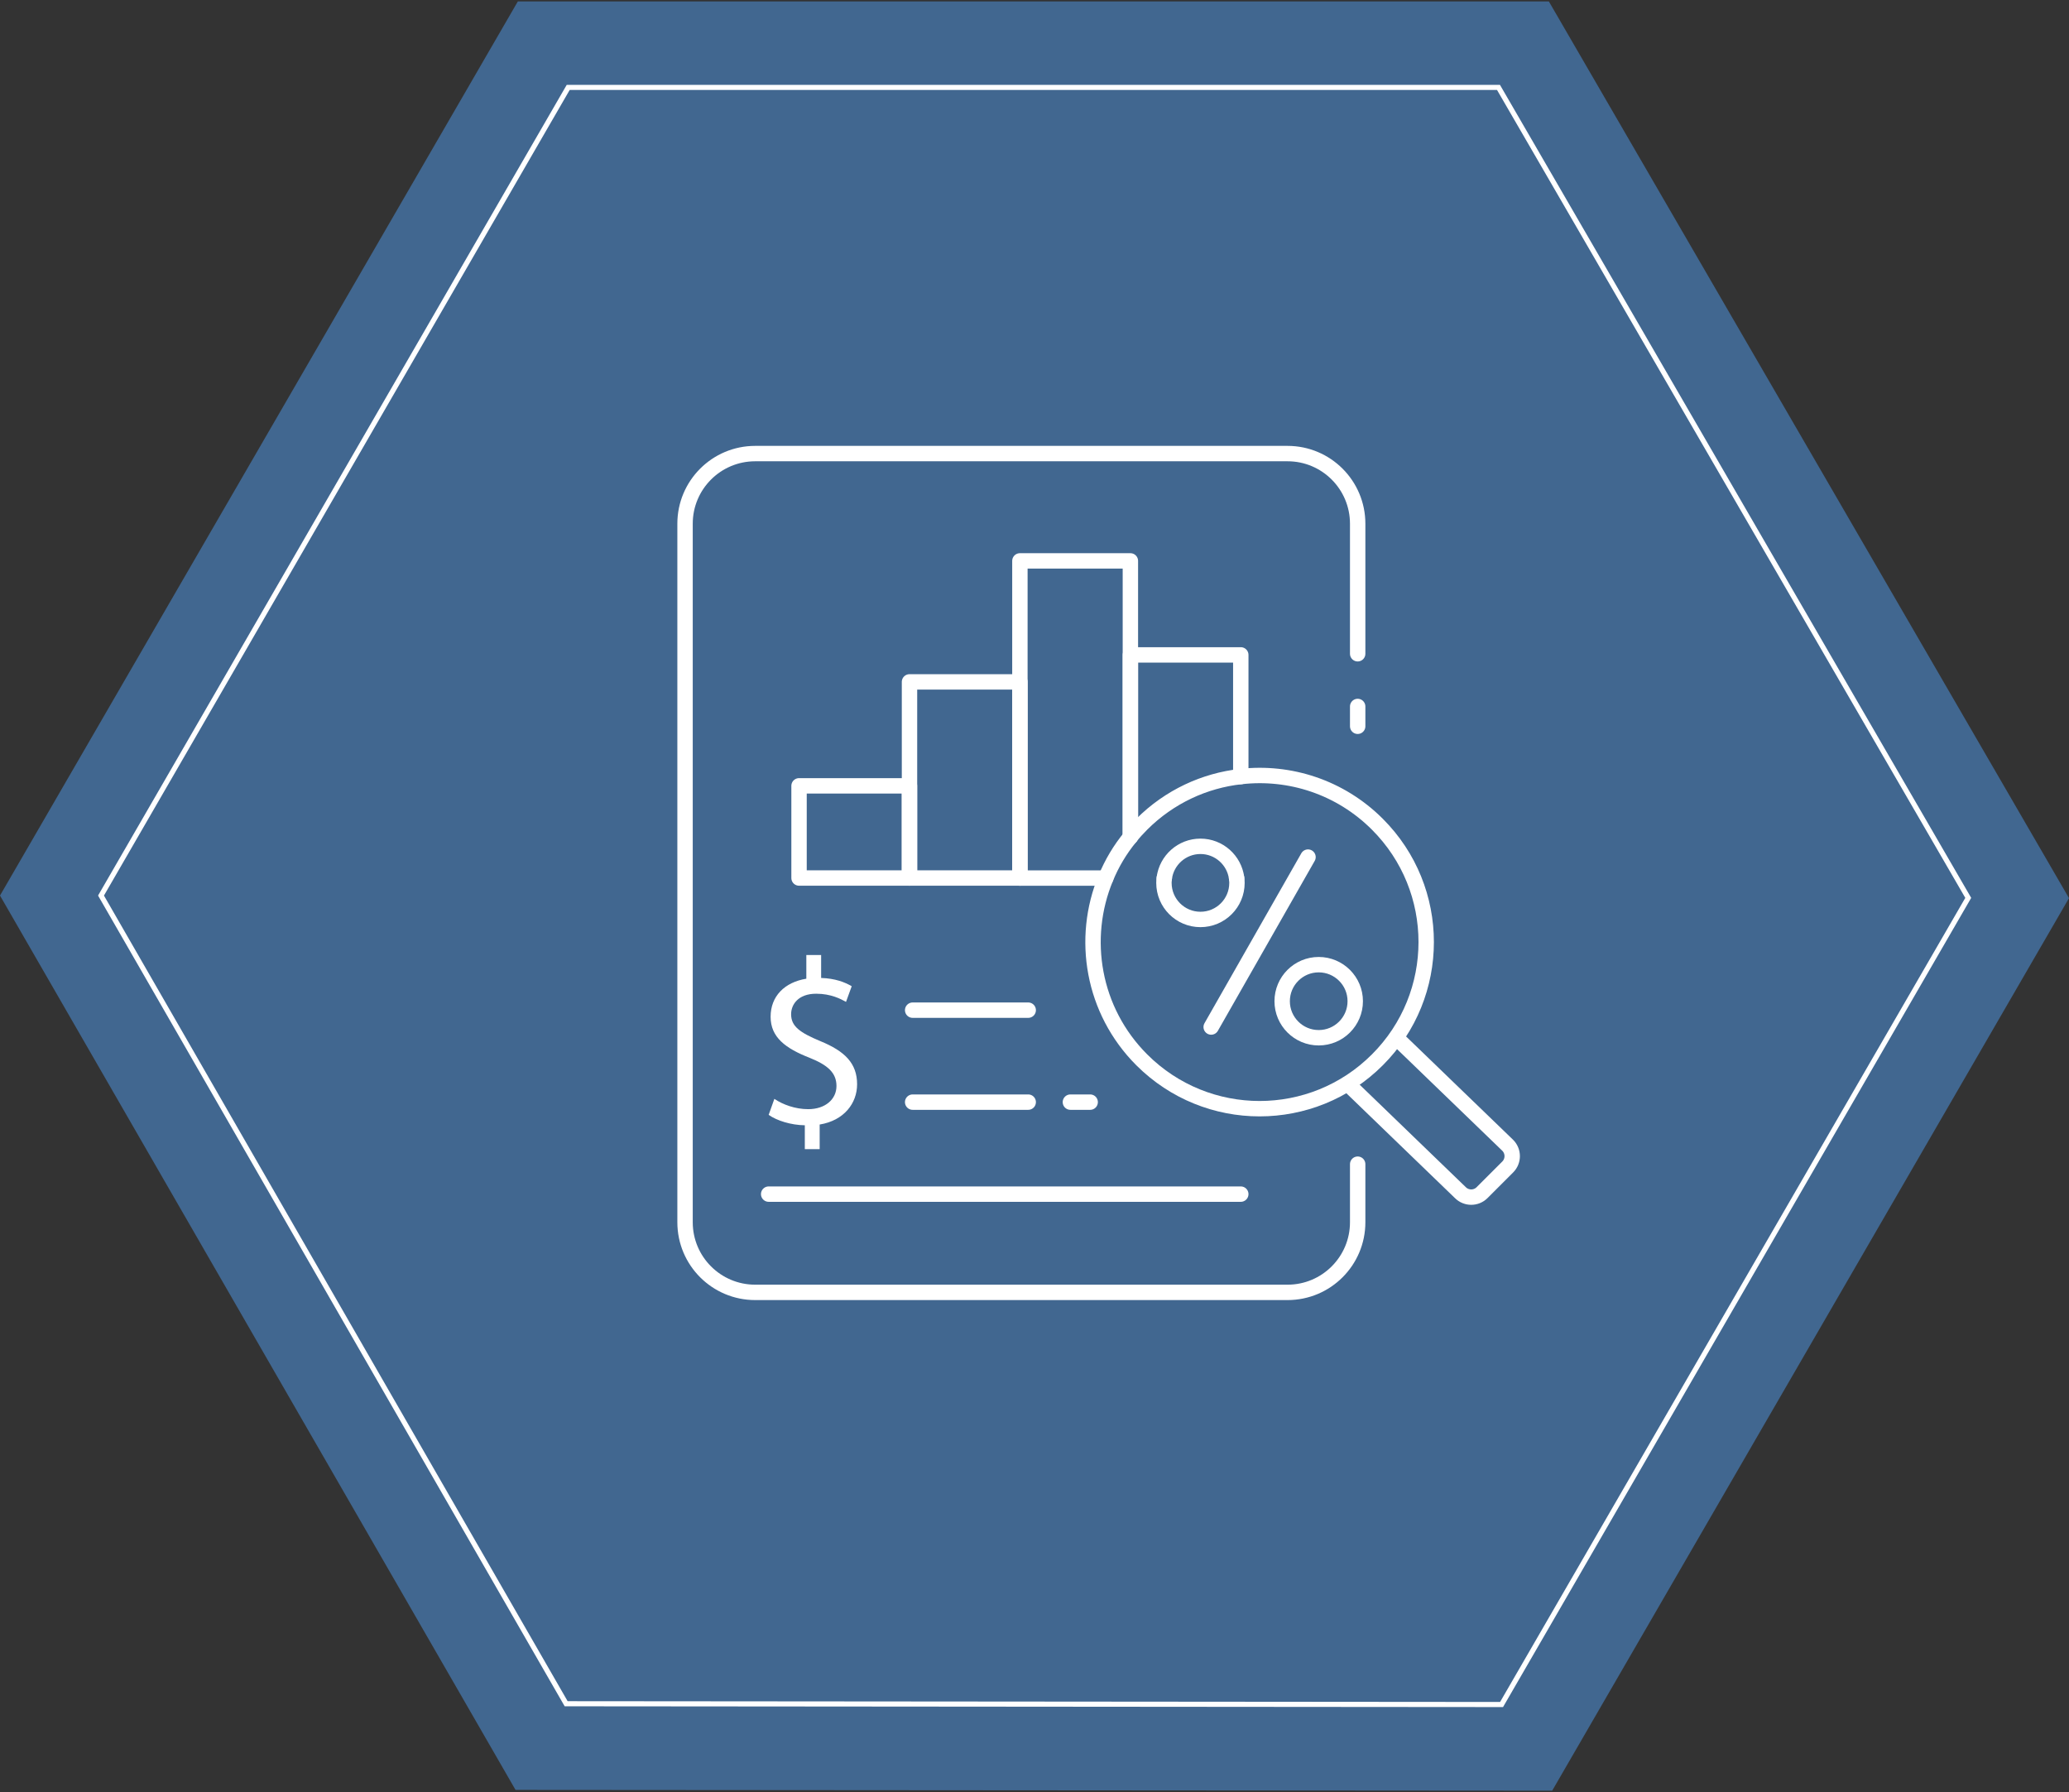
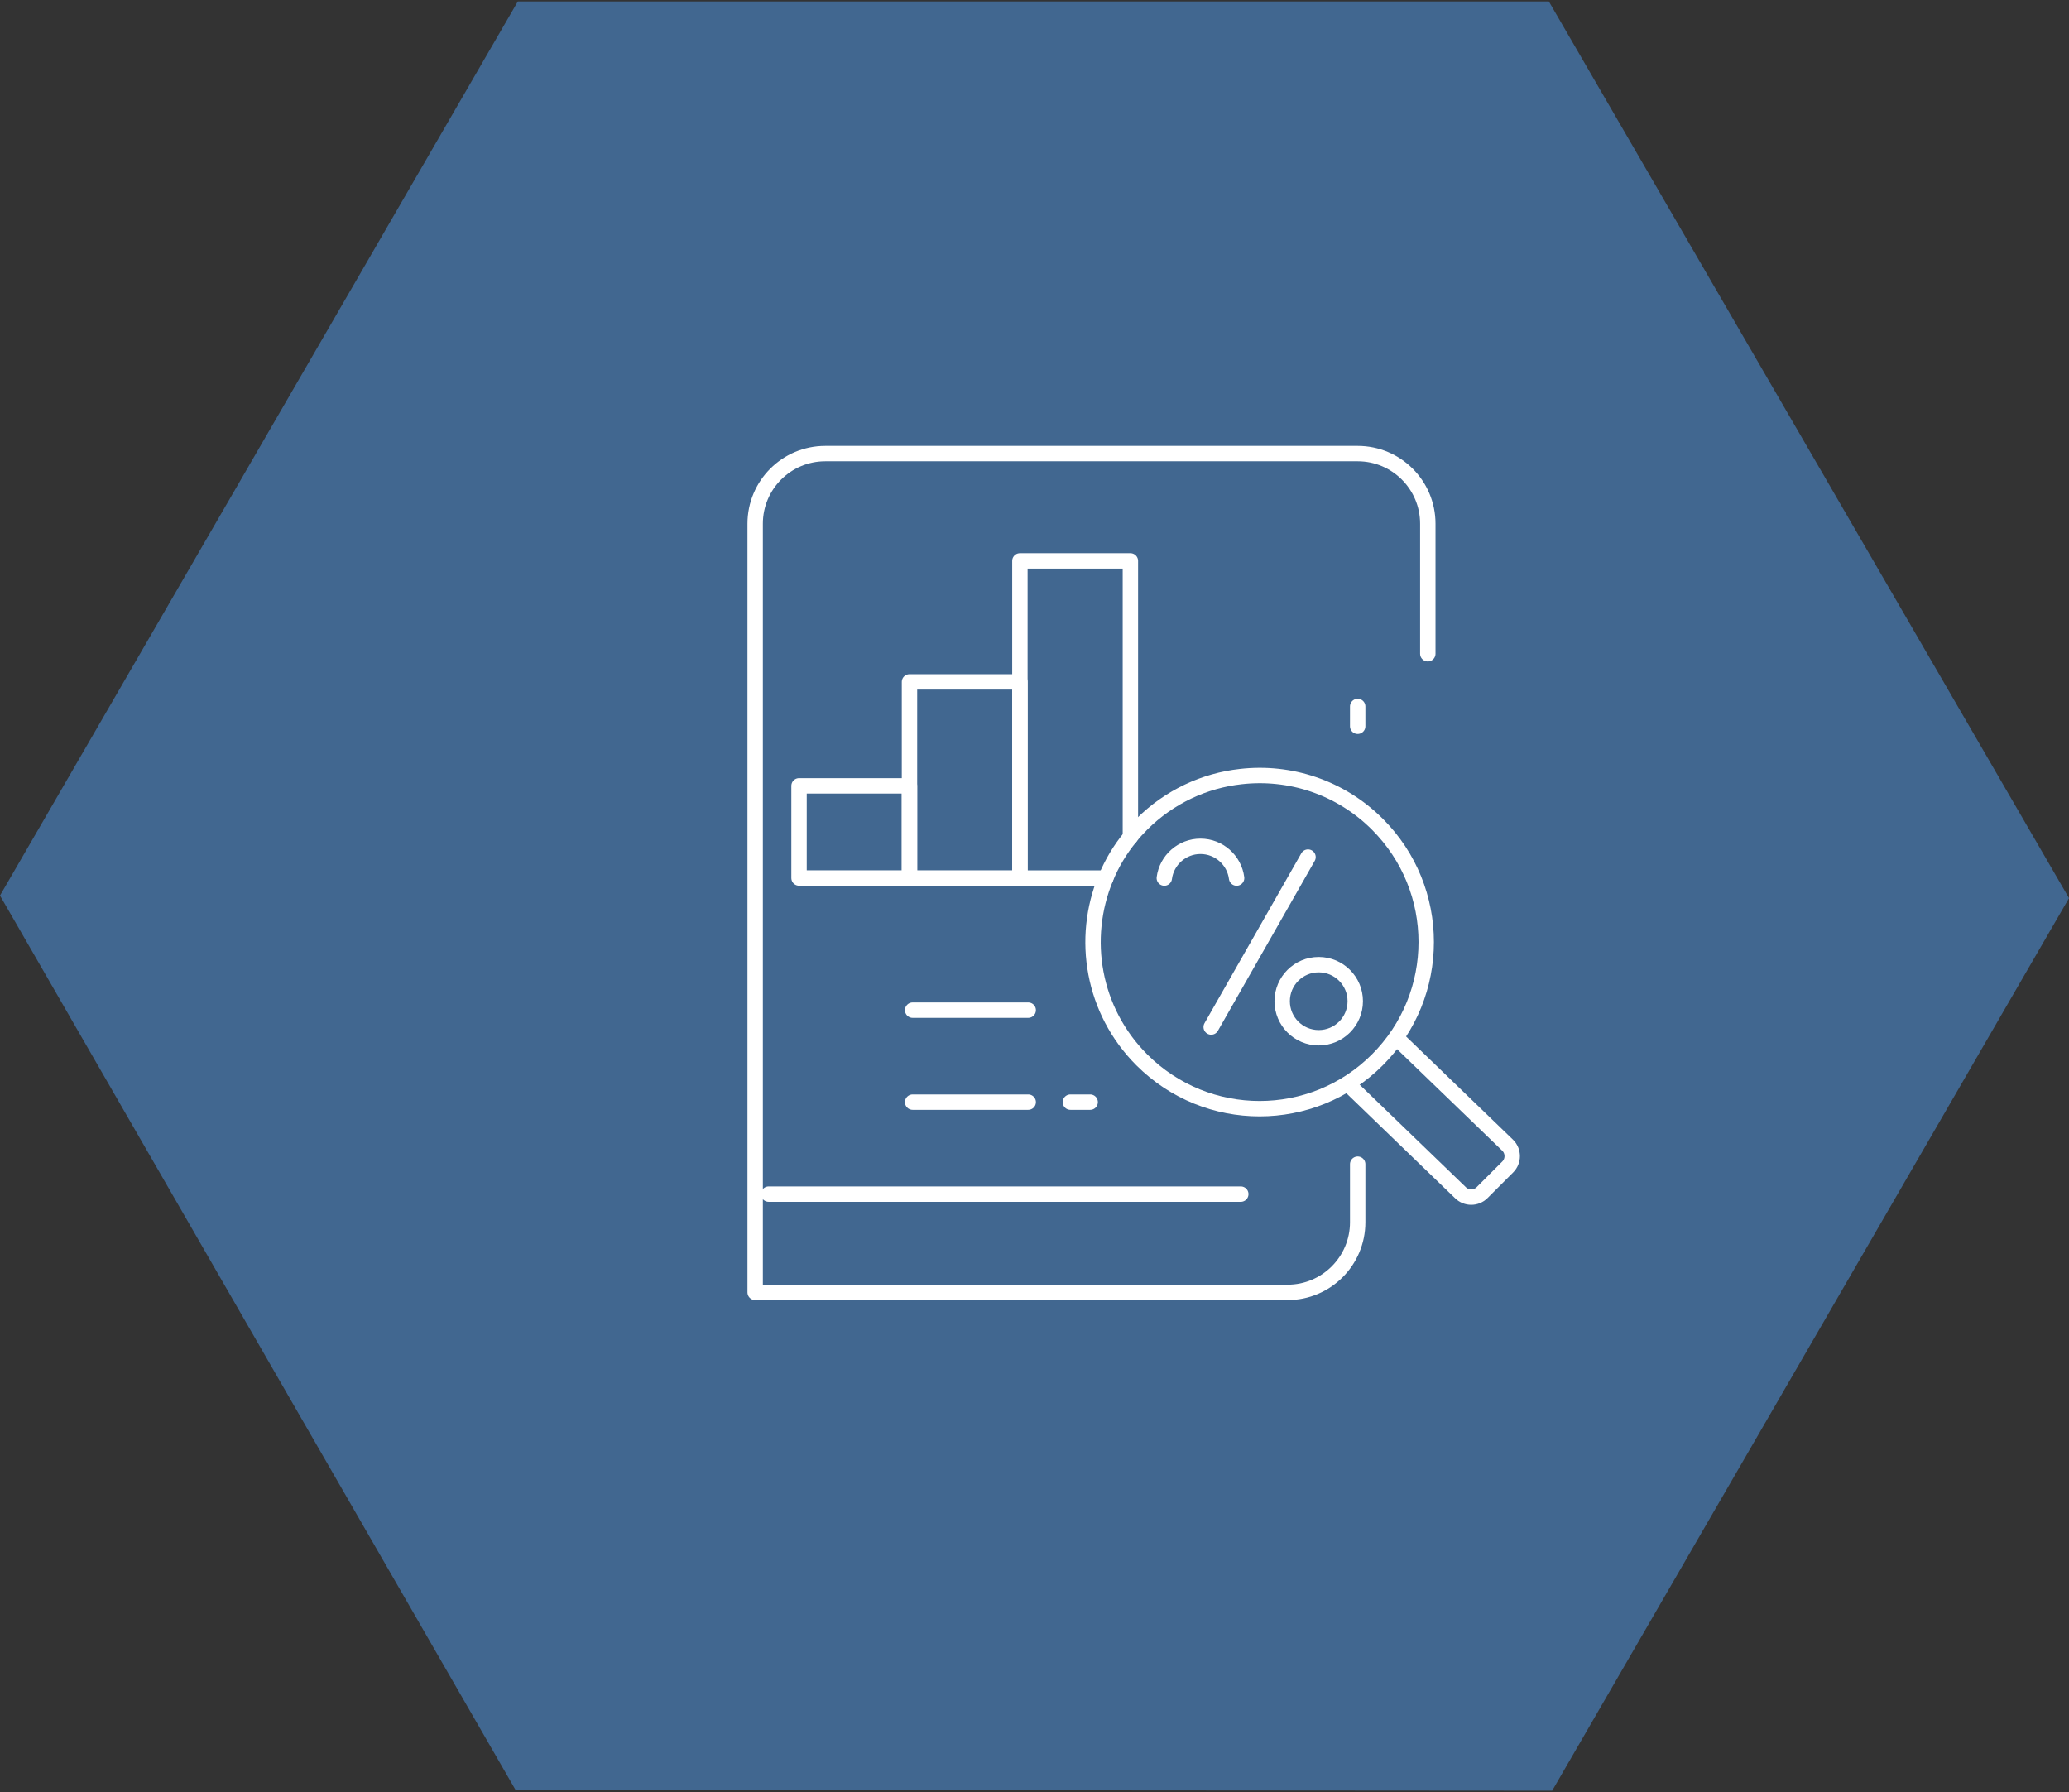
<svg xmlns="http://www.w3.org/2000/svg" id="Layer_1" width="806.4" height="698.4" version="1.1" viewBox="0 0 806.4 698.4">
  <rect x="0" y="0" width="806.4" height="698.4" fill="#333333" stroke="none" />
  <defs>
    <style>
      .st0 {
        fill: #fff;
      }

      .st1 {
        stroke-linecap: round;
        stroke-linejoin: round;
        stroke-width: 6px;
      }

      .st1, .st2 {
        fill: none;
        stroke: #fff;
      }

      .st2 {
        stroke-miterlimit: 9.97;
        stroke-width: 1.99px;
      }

      .st3 {
        fill: #4678af;
        fill-rule: evenodd;
        opacity: .75;
      }
    </style>
  </defs>
  <polygon class="st3" points="0 349 200.93 697.53 604.97 697.83 806.4 350 603.68 .57 201.82 .57 0 349" />
-   <polygon class="st2" points="39.37 349 220.66 663.95 585.24 664.25 767.13 349.9 584.04 34.06 221.46 34.06 39.37 349" />
  <g>
    <line class="st1" x1="529.16" y1="275.31" x2="529.16" y2="283.03" />
    <line class="st1" x1="400.75" y1="429.5" x2="355.71" y2="429.5" />
    <line class="st1" x1="483.6" y1="465.35" x2="299.59" y2="465.35" />
    <line class="st1" x1="400.75" y1="393.66" x2="355.71" y2="393.66" />
-     <path class="st1" d="M529.16,453.68v22.63c0,15.09-12.23,27.33-27.33,27.33h-207.5c-15.09,0-27.33-12.23-27.33-27.33V204.09c0-15.09,12.23-27.33,27.33-27.33h207.5c15.09,0,27.33,12.23,27.33,27.33v50.68" />
-     <path class="st0" d="M313.68,447.76v-9.24c-5.35-.08-10.83-1.76-14.09-4.06l2.22-6.23c3.3,2.22,8.11,4.01,13.21,4.01,6.56,0,11-3.8,11-9.03s-3.55-8.2-10.41-10.96c-9.41-3.68-15.26-7.99-15.26-16.01s5.44-13.46,13.92-14.84v-9.24h5.77v8.95c5.48.17,9.28,1.67,11.92,3.22l-2.22,6.1c-1.97-1.09-5.81-3.18-11.62-3.18-7.07,0-9.78,4.27-9.78,7.99,0,4.72,3.39,7.15,11.42,10.5,9.49,3.89,14.3,8.61,14.3,16.81,0,7.36-5.06,14.13-14.59,15.68v9.58h-5.77v-.04h-.02Z" />
+     <path class="st1" d="M529.16,453.68v22.63c0,15.09-12.23,27.33-27.33,27.33h-207.5V204.09c0-15.09,12.23-27.33,27.33-27.33h207.5c15.09,0,27.33,12.23,27.33,27.33v50.68" />
    <line class="st1" x1="424.9" y1="429.5" x2="417.19" y2="429.5" />
    <rect class="st1" x="311.43" y="306.24" width="43.04" height="35.92" />
    <rect class="st1" x="354.48" y="265.73" width="43.04" height="76.44" />
    <polyline class="st1" points="430.98 342.18 397.51 342.18 397.51 265.74 397.51 218.58 440.57 218.58 440.57 255.21 440.57 326.15" />
-     <polyline class="st1" points="483.6 302.64 483.6 255.21 440.57 255.21 440.57 326.15" />
    <g>
      <path class="st1" d="M536.83,321.2c-14.53-14.53-34.25-20.74-53.23-18.57-14.09,1.56-27.75,7.76-38.59,18.57-1.59,1.59-3.08,3.22-4.44,4.95-4.07,4.95-7.25,10.33-9.59,16.03-9.79,23.55-5.12,51.7,14.03,70.84,25.38,25.38,66.47,25.38,91.82,0,25.38-25.34,25.38-66.47,0-91.82ZM481.97,342.18c-.91-6.98-6.88-12.37-14.09-12.37s-13.18,5.39-14.09,12.37" />
      <path class="st1" d="M544.65,404.82l42.99,41.5c2.33,2.33,2.33,6.12,0,8.45l-10,10c-2.33,2.33-6.12,2.33-8.45,0l-42.99-41.5" />
      <g>
        <line class="st1" x1="509.8" y1="334.01" x2="472.06" y2="400.23" />
        <g>
-           <path class="st1" d="M481.97,342.18c.1.61.14,1.25.14,1.9,0,7.86-6.37,14.23-14.23,14.23s-14.23-6.37-14.23-14.23c0-.64.03-1.29.14-1.9" />
          <circle class="st1" cx="513.97" cy="390.17" r="14.24" />
        </g>
      </g>
    </g>
  </g>
</svg>